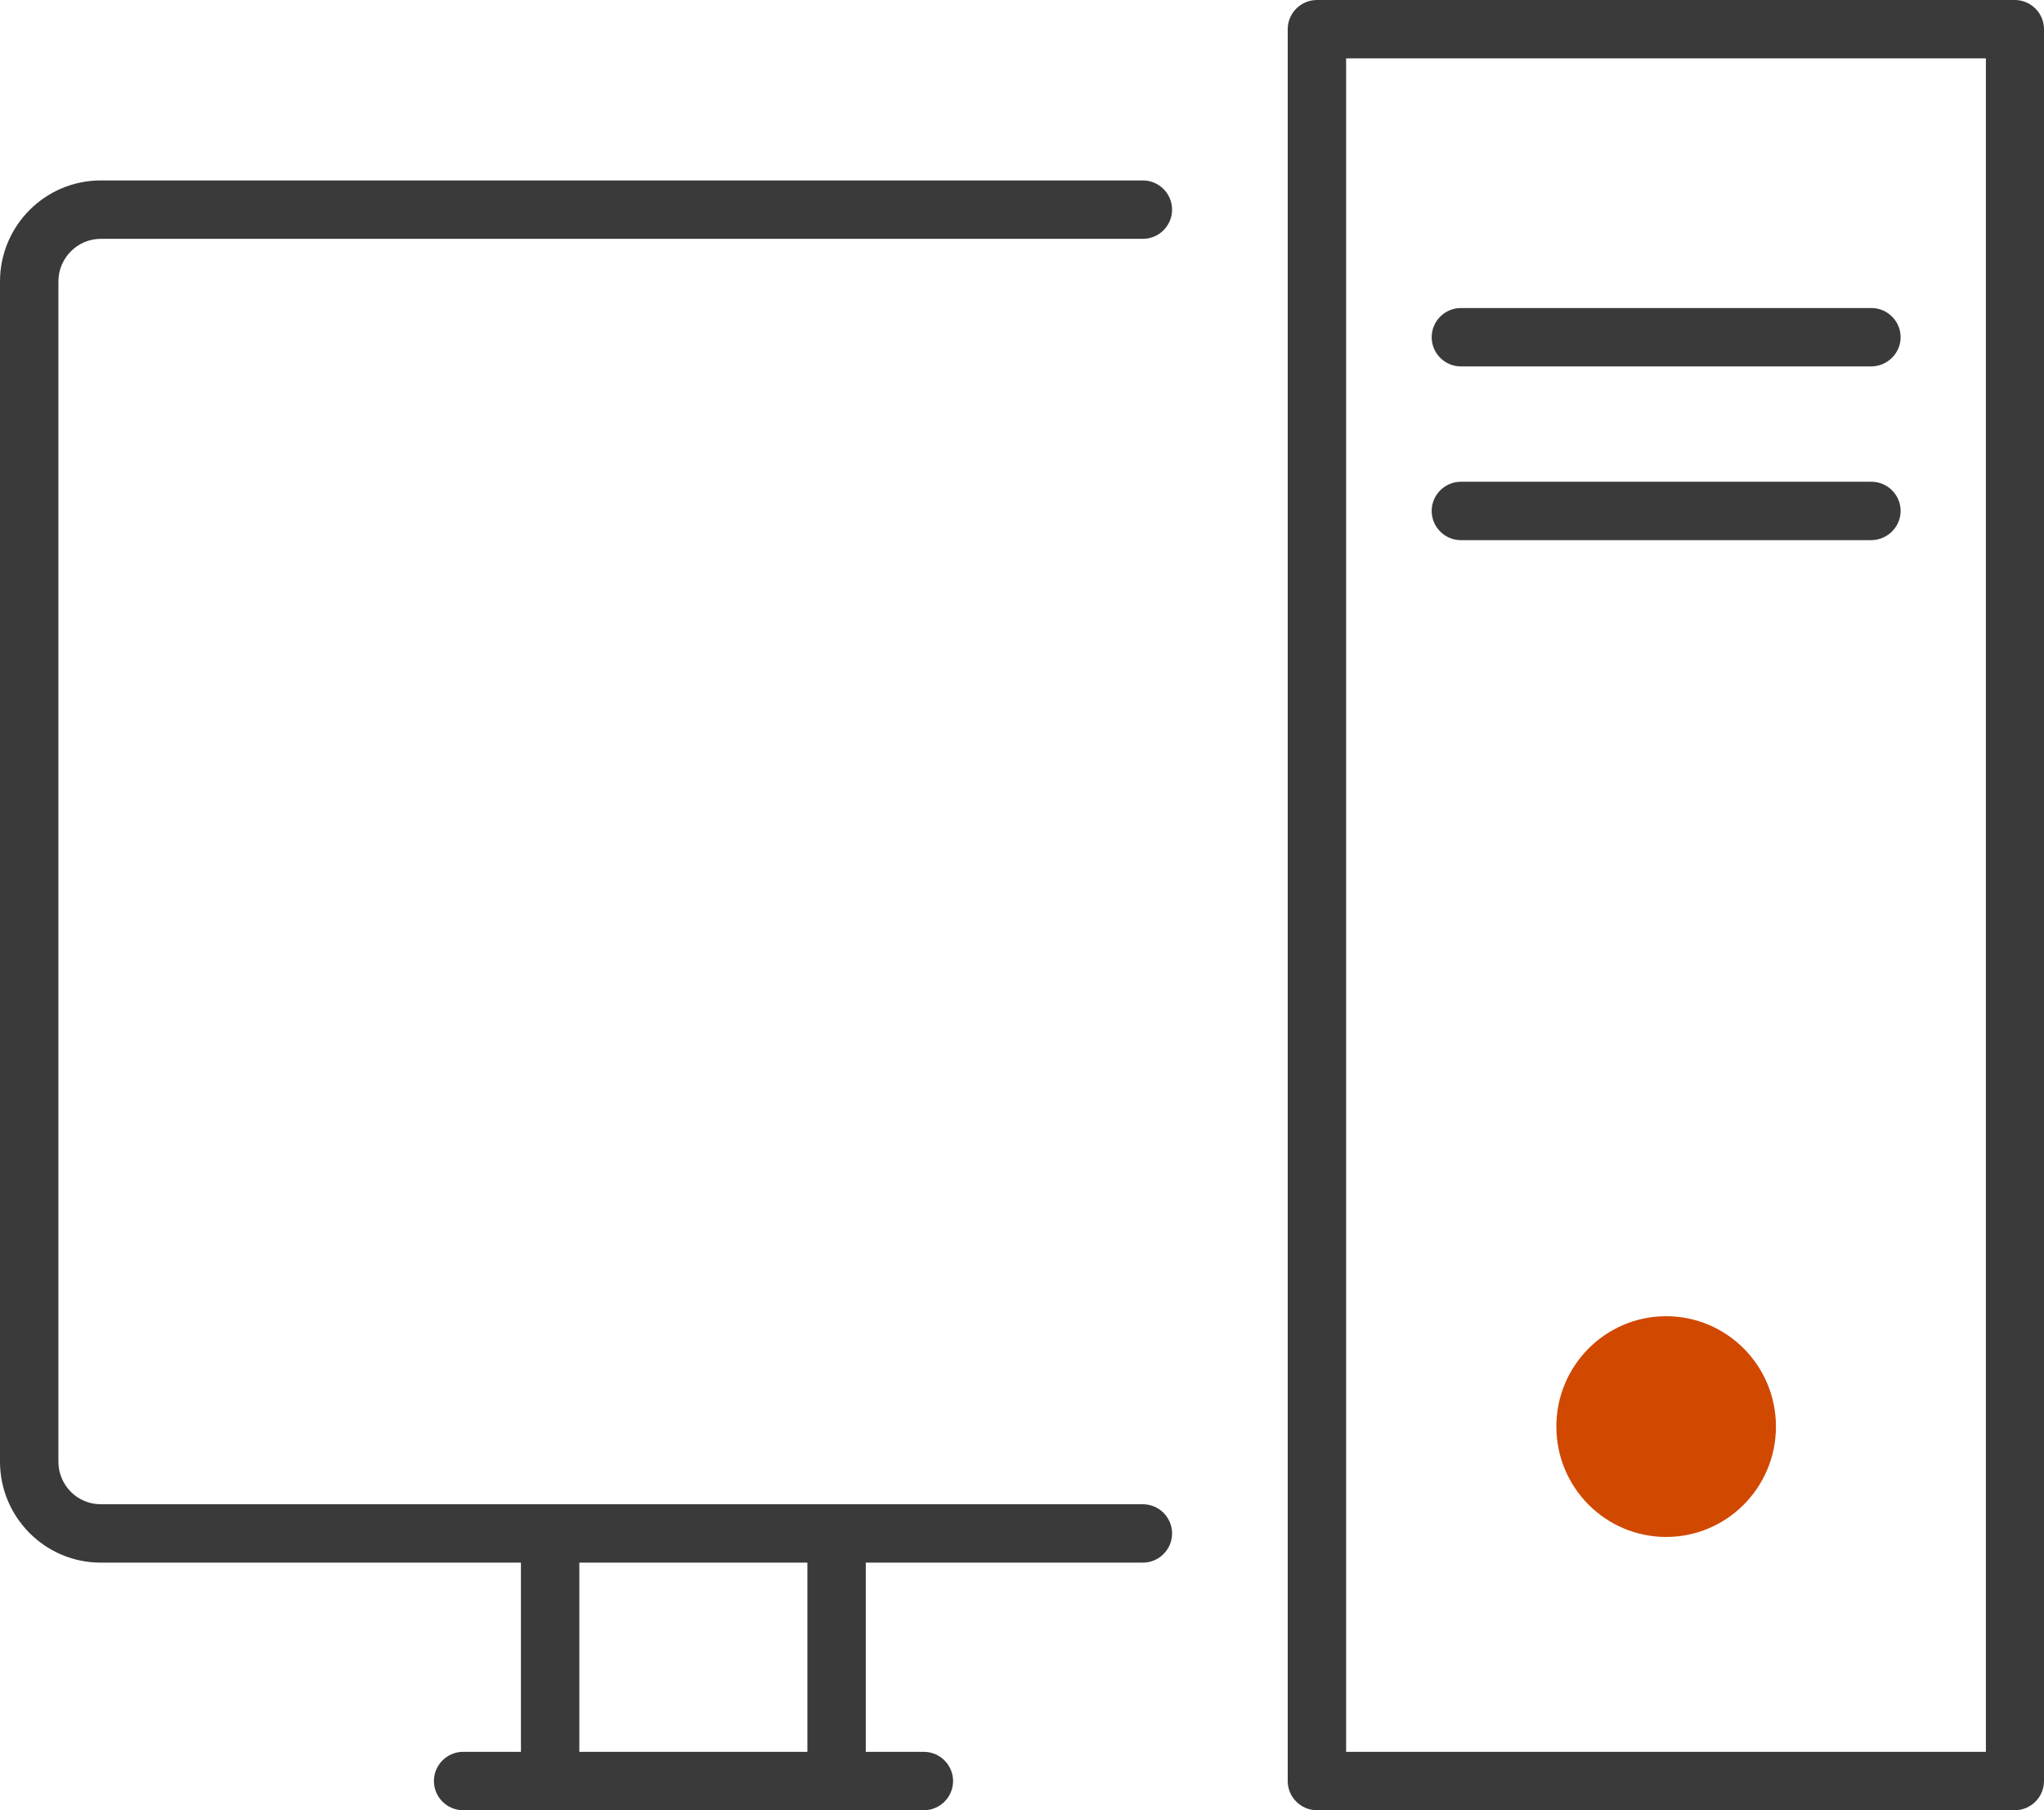
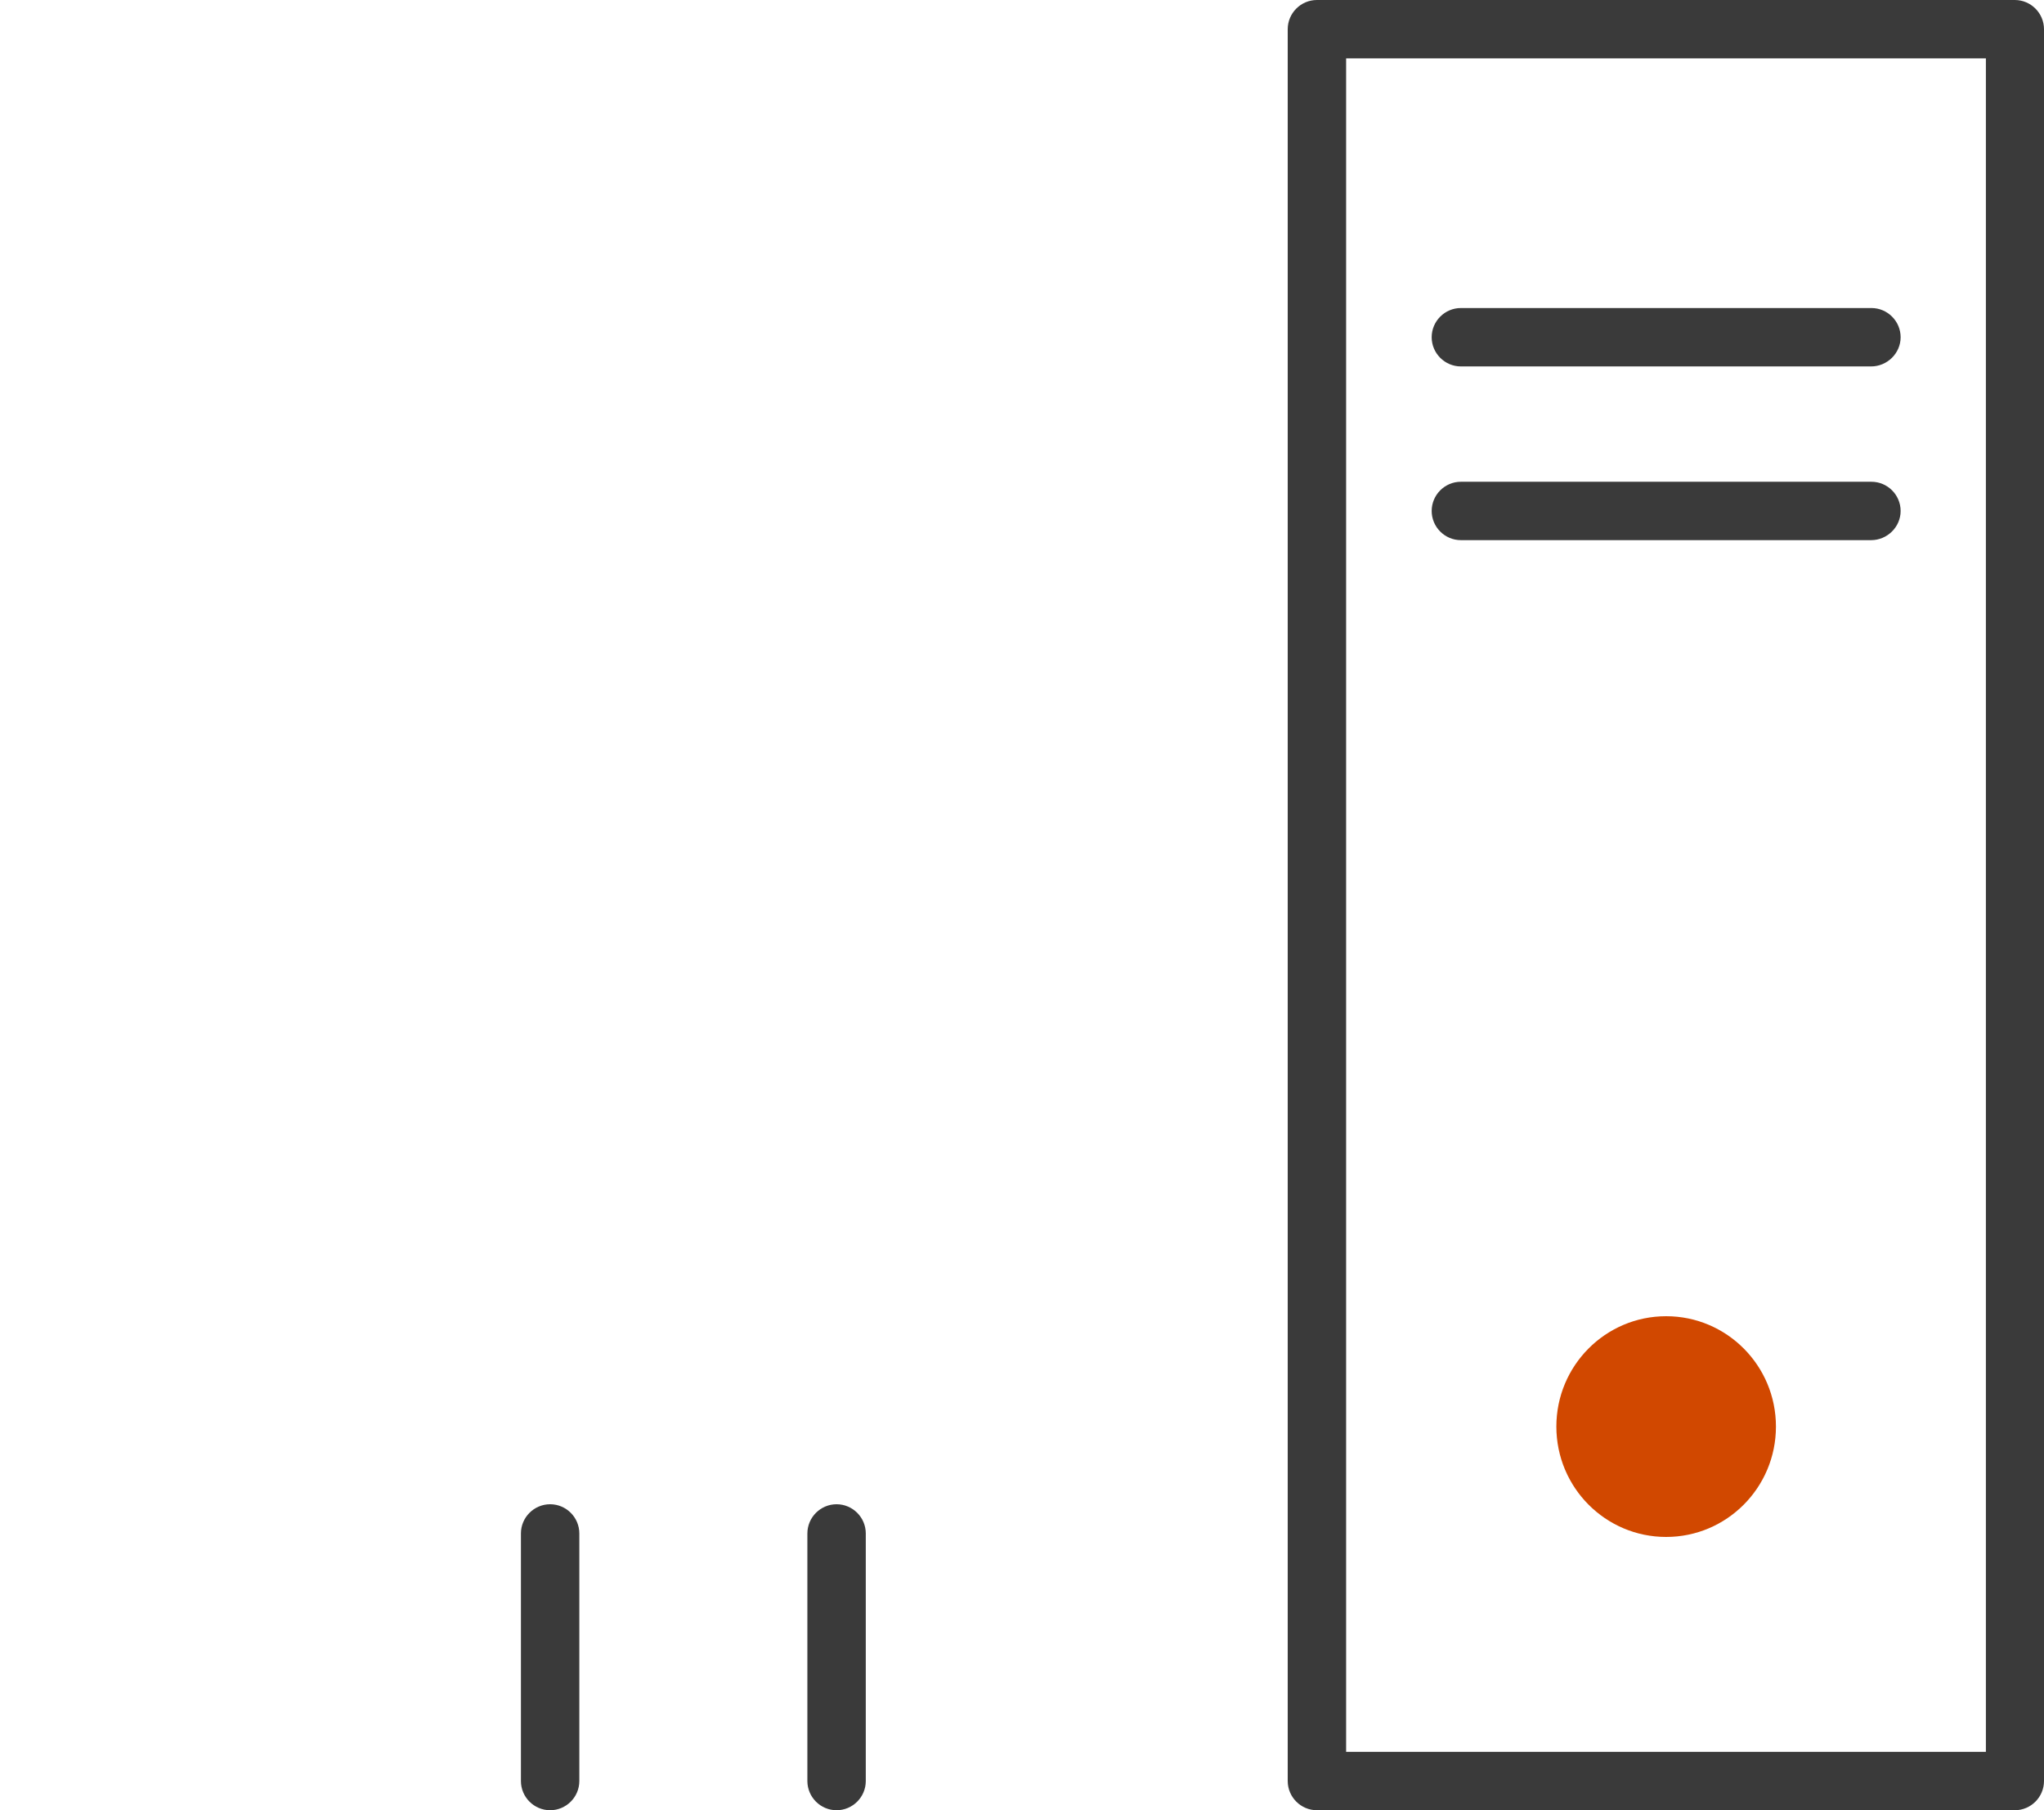
<svg xmlns="http://www.w3.org/2000/svg" version="1.1" id="Serwis-komputerow" x="0px" y="0px" viewBox="0 0 70 62" style="enable-background:new 0 0 70 62;" xml:space="preserve">
  <g>
    <path style="fill:#3A3A3A;" d="M69,62h-23.9c-0.55,0-1-0.45-1-1V1c0-0.55,0.45-1,1-1H69c0.55,0,1,0.45,1,1v60   C70,61.55,69.55,62,69,62z M46.1,60h21.91V2H46.1V60z" />
-     <path style="fill:#3A3A3A;" d="M39.14,53.52H3.45c-1.9,0-3.45-1.55-3.45-3.46V9.64c0-1.91,1.55-3.46,3.45-3.46h35.69   c0.55,0,1,0.45,1,1s-0.45,1-1,1H3.45c-0.8,0-1.45,0.66-1.45,1.46v40.42c0,0.81,0.65,1.46,1.45,1.46h35.69c0.55,0,1,0.45,1,1   S39.69,53.52,39.14,53.52z" />
-     <path style="fill:#3A3A3A;" d="M31.64,62H15.86c-0.55,0-1-0.45-1-1s0.45-1,1-1h15.78c0.55,0,1,0.45,1,1S32.19,62,31.64,62z" />
    <path style="fill:#3A3A3A;" d="M28.65,62c-0.55,0-1-0.45-1-1v-8.48c0-0.55,0.45-1,1-1c0.55,0,1,0.45,1,1V61   C29.65,61.55,29.2,62,28.65,62z" />
    <path style="fill:#3A3A3A;" d="M18.84,62c-0.55,0-1-0.45-1-1v-8.48c0-0.55,0.45-1,1-1s1,0.45,1,1V61C19.84,61.55,19.39,62,18.84,62   z" />
    <path style="fill:#3A3A3A;" d="M64.08,12.55H50.03c-0.55,0-1-0.45-1-1s0.45-1,1-1h14.06c0.55,0,1,0.45,1,1S64.63,12.55,64.08,12.55   z" />
    <path style="fill:#3A3A3A;" d="M64.08,18.5H50.03c-0.55,0-1-0.45-1-1s0.45-1,1-1h14.06c0.55,0,1,0.45,1,1S64.63,18.5,64.08,18.5z" />
    <ellipse style="fill:#D14800;" cx="57.06" cy="48.86" rx="3.76" ry="3.78" />
  </g>
</svg>